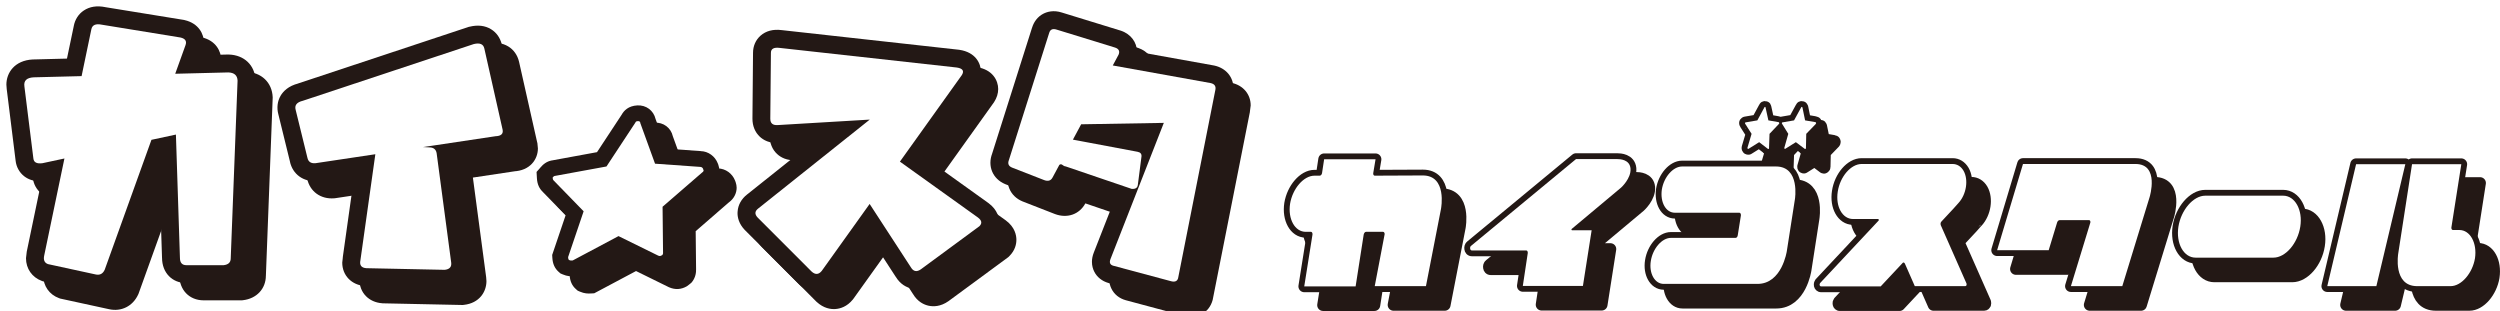
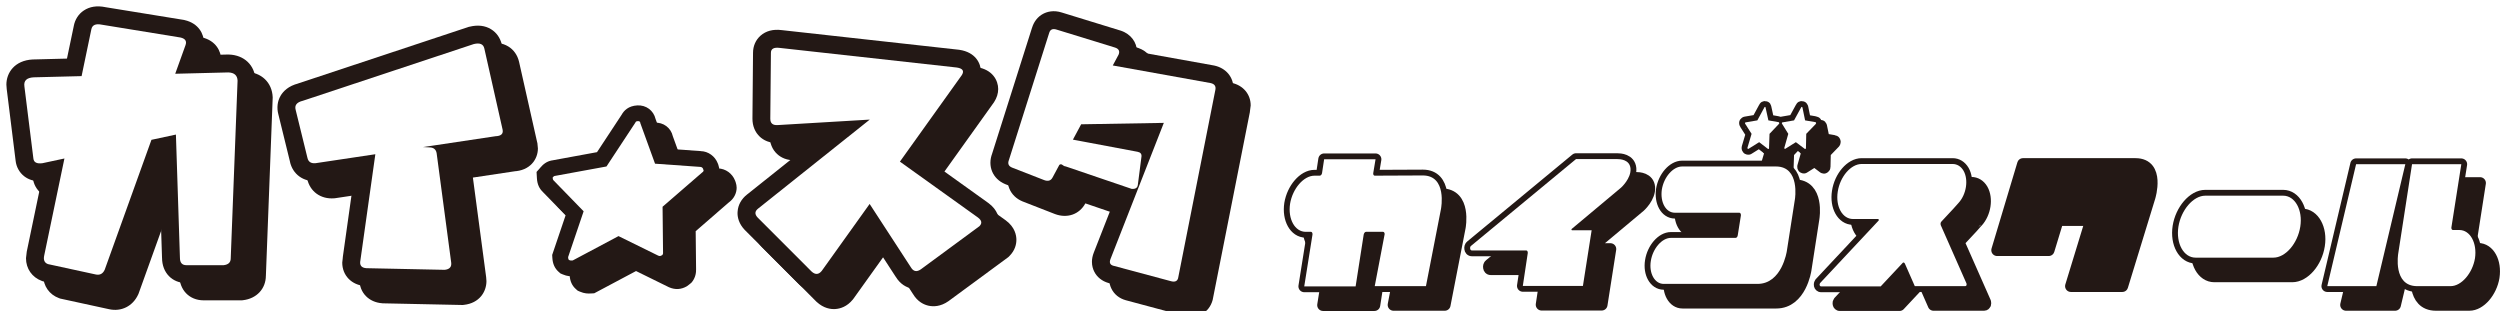
<svg xmlns="http://www.w3.org/2000/svg" id="_レイヤー_2" data-name="レイヤー 2" viewBox="0 0 318.621 39.633">
  <defs>
    <style> .cls-1 { filter: url(#drop-shadow-1); } .cls-1, .cls-2, .cls-3, .cls-4, .cls-5, .cls-6, .cls-7, .cls-8, .cls-9, .cls-10, .cls-11, .cls-12, .cls-13, .cls-14, .cls-15, .cls-16 { stroke-width: 0px; } .cls-1, .cls-4, .cls-6, .cls-7, .cls-9, .cls-17, .cls-10, .cls-12, .cls-14, .cls-15, .cls-16 { fill: #231815; } .cls-2 { filter: url(#drop-shadow-15); } .cls-2, .cls-3, .cls-5, .cls-8, .cls-11, .cls-13 { fill: #fff; } .cls-3 { filter: url(#drop-shadow-12); } .cls-4 { filter: url(#drop-shadow-4); } .cls-5 { filter: url(#drop-shadow-13); } .cls-6 { filter: url(#drop-shadow-6); } .cls-7 { filter: url(#drop-shadow-9); } .cls-8 { filter: url(#drop-shadow-11); } .cls-9 { filter: url(#drop-shadow-10); } .cls-17 { stroke: #231815; stroke-linecap: round; stroke-linejoin: round; stroke-width: 1.485px; } .cls-10 { filter: url(#drop-shadow-8); } .cls-12 { filter: url(#drop-shadow-2); } .cls-13 { filter: url(#drop-shadow-14); } .cls-14 { filter: url(#drop-shadow-5); } .cls-15 { filter: url(#drop-shadow-3); } .cls-16 { filter: url(#drop-shadow-7); } </style>
    <filter id="drop-shadow-1" filterUnits="userSpaceOnUse">
      <feOffset dx=".813" dy=".813" />
      <feGaussianBlur result="blur" stdDeviation="0" />
      <feFlood flood-color="#231815" flood-opacity="1" />
      <feComposite in2="blur" operator="in" />
      <feComposite in="SourceGraphic" />
    </filter>
    <filter id="drop-shadow-2" filterUnits="userSpaceOnUse">
      <feOffset dx=".813" dy=".813" />
      <feGaussianBlur result="blur-2" stdDeviation="0" />
      <feFlood flood-color="#231815" flood-opacity="1" />
      <feComposite in2="blur-2" operator="in" />
      <feComposite in="SourceGraphic" />
    </filter>
    <filter id="drop-shadow-3" filterUnits="userSpaceOnUse">
      <feOffset dx=".813" dy=".813" />
      <feGaussianBlur result="blur-3" stdDeviation="0" />
      <feFlood flood-color="#231815" flood-opacity="1" />
      <feComposite in2="blur-3" operator="in" />
      <feComposite in="SourceGraphic" />
    </filter>
    <filter id="drop-shadow-4" filterUnits="userSpaceOnUse">
      <feOffset dx=".813" dy=".813" />
      <feGaussianBlur result="blur-4" stdDeviation="0" />
      <feFlood flood-color="#231815" flood-opacity="1" />
      <feComposite in2="blur-4" operator="in" />
      <feComposite in="SourceGraphic" />
    </filter>
    <filter id="drop-shadow-5" filterUnits="userSpaceOnUse">
      <feOffset dx=".813" dy=".813" />
      <feGaussianBlur result="blur-5" stdDeviation="0" />
      <feFlood flood-color="#231815" flood-opacity="1" />
      <feComposite in2="blur-5" operator="in" />
      <feComposite in="SourceGraphic" />
    </filter>
    <filter id="drop-shadow-6" filterUnits="userSpaceOnUse">
      <feOffset dx=".813" dy=".813" />
      <feGaussianBlur result="blur-6" stdDeviation="0" />
      <feFlood flood-color="#231815" flood-opacity="1" />
      <feComposite in2="blur-6" operator="in" />
      <feComposite in="SourceGraphic" />
    </filter>
    <filter id="drop-shadow-7" filterUnits="userSpaceOnUse">
      <feOffset dx=".813" dy=".813" />
      <feGaussianBlur result="blur-7" stdDeviation="0" />
      <feFlood flood-color="#231815" flood-opacity="1" />
      <feComposite in2="blur-7" operator="in" />
      <feComposite in="SourceGraphic" />
    </filter>
    <filter id="drop-shadow-8" filterUnits="userSpaceOnUse">
      <feOffset dx=".813" dy=".813" />
      <feGaussianBlur result="blur-8" stdDeviation="0" />
      <feFlood flood-color="#231815" flood-opacity="1" />
      <feComposite in2="blur-8" operator="in" />
      <feComposite in="SourceGraphic" />
    </filter>
    <filter id="drop-shadow-9" filterUnits="userSpaceOnUse">
      <feOffset dx=".813" dy=".813" />
      <feGaussianBlur result="blur-9" stdDeviation="0" />
      <feFlood flood-color="#231815" flood-opacity="1" />
      <feComposite in2="blur-9" operator="in" />
      <feComposite in="SourceGraphic" />
    </filter>
    <filter id="drop-shadow-10" filterUnits="userSpaceOnUse">
      <feOffset dx=".813" dy=".813" />
      <feGaussianBlur result="blur-10" stdDeviation="0" />
      <feFlood flood-color="#231815" flood-opacity="1" />
      <feComposite in2="blur-10" operator="in" />
      <feComposite in="SourceGraphic" />
    </filter>
    <filter id="drop-shadow-11" filterUnits="userSpaceOnUse">
      <feOffset dx=".813" dy=".813" />
      <feGaussianBlur result="blur-11" stdDeviation="0" />
      <feFlood flood-color="#231815" flood-opacity="1" />
      <feComposite in2="blur-11" operator="in" />
      <feComposite in="SourceGraphic" />
    </filter>
    <filter id="drop-shadow-12" filterUnits="userSpaceOnUse">
      <feOffset dx=".813" dy=".813" />
      <feGaussianBlur result="blur-12" stdDeviation="0" />
      <feFlood flood-color="#231815" flood-opacity="1" />
      <feComposite in2="blur-12" operator="in" />
      <feComposite in="SourceGraphic" />
    </filter>
    <filter id="drop-shadow-13" filterUnits="userSpaceOnUse">
      <feOffset dx=".813" dy=".813" />
      <feGaussianBlur result="blur-13" stdDeviation="0" />
      <feFlood flood-color="#231815" flood-opacity="1" />
      <feComposite in2="blur-13" operator="in" />
      <feComposite in="SourceGraphic" />
    </filter>
    <filter id="drop-shadow-14" filterUnits="userSpaceOnUse">
      <feOffset dx=".813" dy=".813" />
      <feGaussianBlur result="blur-14" stdDeviation="0" />
      <feFlood flood-color="#231815" flood-opacity="1" />
      <feComposite in2="blur-14" operator="in" />
      <feComposite in="SourceGraphic" />
    </filter>
    <filter id="drop-shadow-15" filterUnits="userSpaceOnUse">
      <feOffset dx=".813" dy=".813" />
      <feGaussianBlur result="blur-15" stdDeviation="0" />
      <feFlood flood-color="#231815" flood-opacity="1" />
      <feComposite in2="blur-15" operator="in" />
      <feComposite in="SourceGraphic" />
    </filter>
  </defs>
  <g id="_レイヤー_1-2" data-name="レイヤー 1">
    <g>
      <g>
        <g>
          <path class="cls-1" d="M12.06,2.728c-.666.447-1.117,1.149-1.274,1.974l.008-.04s-.51,2.441-.875,4.193c-1.791.042-4.323.106-4.323.106l-.032.002c-2.325.123-3.367,1.699-3.367,3.211,0,0,.042.552.042.555.016.12,1.136,9.152,1.136,9.152.084.767.47,1.477,1.083,1.959.595.469,1.337.675,2.204.637-.74,3.559-1.873,8.992-1.873,8.992.011-.041-.093.826-.093.826,0,1.336.777,2.443,2.024,2.894l.143.051,6.228,1.354c1.559.344,3.017-.383,3.699-1.856l.045-.093s3.335-9.275,4.838-13.45c.15,4.596.367,11.124.367,11.124v-.075c0,1.897,1.276,3.22,3.107,3.22h4.87l.13-.016c1.749-.198,2.925-1.463,2.925-3.132v.084l.869-22.741v-.088c-.077-1.875-1.44-3.172-3.395-3.233l-.063-.003s-1.778.045-3.493.088c.045-.123.182-.507.182-.507,0,.003.201-1.102.201-1.102,0-1.061-.645-2.451-2.463-2.868l-.077-.016-10.099-1.645.093.017c-1.083-.223-2.016-.079-2.769.425Z" />
          <path class="cls-12" d="M61.231,4.787l-.087.021-21.889,7.258.18-.051c-1.31.317-1.961,1.024-2.28,1.559-.415.708-.518,1.56-.291,2.403l-.011-.058,1.498,6.116-.021-.083c.344,1.642,1.725,2.649,3.451,2.508l.071-.004s2.481-.374,4.687-.703c-.515,3.644-1.482,10.523-1.482,10.523l.026-.186-.079.766c0,1.633,1.189,2.862,2.899,2.982l.061.007,10.192.214.15-.017c1.99-.218,2.878-1.678,2.878-3.029l-.037-.498s-1.424-10.674-1.691-12.697c2.626-.396,5.414-.814,5.414-.814l-.264.022c2.156-.067,3.136-1.561,3.136-2.918l-.074-.773v.078l-2.33-10.356c-.198-.844-.679-1.527-1.366-1.946-.766-.47-1.688-.58-2.74-.324Z" />
          <path class="cls-15" d="M98.314,5.933c-.616.544-.956,1.317-.956,2.183v-.021l-.079,8.412c0,.926.338,1.74.946,2.306.444.409,1.221.877,2.452.786,0,0,2.37-.141,4.508-.268-4.109,3.273-8.585,6.844-8.585,6.844-.708.547-1.144,1.319-1.208,2.149-.005.071-.008.142-.008.221,0,.578.174,1.359.901,2.126l.045.044,6.899,6.912.032.029c.898.834,1.805.959,2.402.916.6-.044,1.469-.289,2.225-1.221l.042-.054s2.399-3.346,4.204-5.875c1.556,2.395,3.446,5.289,3.446,5.289l-.053-.084c.61,1.036,1.437,1.402,2.021,1.526.592.125,1.503.128,2.513-.579l7.644-5.624.124-.123c.748-.749.896-1.544.896-2.081,0-.55-.172-1.6-1.353-2.473-.016-.013-5.24-3.752-8.112-5.812,1.834-2.562,6.59-9.214,6.59-9.214l.032-.046c.346-.536.523-1.099.523-1.667,0-1.1-.719-2.488-2.732-2.796l-.042-.004-22.632-2.508c-1.083-.136-1.998.103-2.685.709Z" />
          <path class="cls-4" d="M134.35,3.14c-.687.357-1.194.991-1.432,1.781l.011-.032-5.134,16.193.055-.154c-.639,1.615.053,3.263,1.646,3.923l4.148,1.617c1.585.59,3.113.033,3.871-1.36,1.263.431,4.069,1.386,5.813,1.981-1.181,3.021-2.534,6.463-2.534,6.463-.175.444-.243.848-.243,1.205,0,.511.137.932.293,1.234.351.715.999,1.234,1.823,1.46l7.454,1.997c1.673.411,3.155-.404,3.599-1.976l.024-.086,4.775-24.105-.045.201.111-.855c0-1.425-.949-2.558-2.421-2.881l-.04-.009s-6.527-1.177-9.83-1.769c-.024-1.224-.798-2.241-2.043-2.671l-.069-.022-7.462-2.294c-1.057-.34-1.879-.103-2.373.16Z" />
          <path class="cls-14" d="M82.592,14.819h-.005c-1.102.063-1.678.647-1.979,1.198-.1.149-2.428,3.693-3.134,4.764-1.281.234-5.75,1.053-5.75,1.053l.248-.029c-.93.049-1.458.65-1.659.877l-.544.619.045.823c.045.736.306,1.325.785,1.75l-.106-.103s1.945,1.998,2.981,3.059c-.505,1.496-1.71,5.048-1.71,5.048l.024.39c.04.741.306,1.332.79,1.757l.235.209.296.128c.576.248,1.012.246,1.372.229l.441-.025.391-.209s3.638-1.937,4.936-2.625c1.231.607,4.172,2.052,4.172,2.052l.045.02c.772.334,1.533.289,2.259-.132l.272-.203.298-.24c.415-.461.632-1.095.6-1.7l.008.098s-.042-3.66-.053-4.978c1.041-.902,4.32-3.747,4.32-3.747l-.317.225c.682-.384,1.133-1.062,1.208-1.801.008-.071.011-.147.011-.221,0-.227-.048-.448-.116-.658-.003-.016-.008-.033-.013-.048-.024-.074-.048-.143-.079-.21-.343-.88-1.199-1.517-2.167-1.535h.079s-2.904-.206-4.463-.317c-.502-1.372-1.295-3.571-1.374-3.785-.246-1.073-1.192-1.797-2.346-1.731Z" />
        </g>
        <g>
          <path class="cls-6" d="M9.864.528c-.671.446-1.12,1.149-1.276,1.975l.011-.041s-.51,2.443-.877,4.193c-1.791.046-4.325.11-4.325.11h-.029c-2.325.12-3.367,1.698-3.367,3.209,0,0,.042.556.042.559.013.119,1.136,9.148,1.136,9.148.087.77.47,1.477,1.081,1.961.597.468,1.342.675,2.206.638-.742,3.559-1.871,8.989-1.871,8.989.008-.04-.095.828-.095.828,0,1.333.777,2.44,2.021,2.894l.143.051,6.234,1.354c1.559.341,3.012-.387,3.697-1.859l.045-.093s3.335-9.272,4.838-13.451c.15,4.598.362,11.128.362,11.128v-.078c0,1.897,1.279,3.222,3.11,3.222h4.87l.132-.018c1.752-.198,2.928-1.46,2.928-3.132v.087l.869-22.743-.003-.09c-.074-1.872-1.437-3.172-3.395-3.232l-.063-.004s-1.778.044-3.49.088c.042-.123.182-.507.182-.507,0,.004.198-1.1.198-1.1,0-1.06-.645-2.451-2.465-2.866l-.074-.02L12.538.088l.093.013c-1.083-.222-2.014-.078-2.767.427Z" />
          <path class="cls-16" d="M59.033,2.589l-.093.02-21.884,7.257.182-.05c-1.311.32-1.963,1.024-2.283,1.563-.415.704-.518,1.559-.288,2.399l-.013-.055,1.501,6.114-.024-.081c.341,1.638,1.725,2.645,3.448,2.504l.074-.005s2.481-.37,4.685-.701c-.512,3.648-1.48,10.526-1.48,10.526l.032-.189-.085.766c0,1.633,1.189,2.86,2.899,2.986l.061.003,10.194.214.148-.015c1.987-.219,2.875-1.678,2.875-3.031l-.034-.497s-1.424-10.675-1.691-12.699c2.626-.396,5.42-.812,5.42-.812l-.269.021c2.156-.069,3.136-1.56,3.136-2.916l-.074-.775v.079l-2.328-10.356c-.201-.846-.682-1.527-1.371-1.947-.764-.468-1.686-.58-2.737-.322Z" />
          <path class="cls-10" d="M96.113,3.736c-.613.542-.954,1.317-.954,2.181v-.021l-.074,8.41c-.003.93.333,1.741.943,2.308.439.408,1.221.877,2.45.785,0,0,2.373-.139,4.505-.267-4.106,3.274-8.582,6.842-8.582,6.842-.708.548-1.147,1.32-1.205,2.154-.008.067-.013.141-.013.215,0,.581.18,1.361.901,2.127l.045.046,6.902,6.908.029.031c.901.834,1.805.96,2.407.915.594-.042,1.464-.288,2.222-1.221l.042-.05s2.396-3.351,4.204-5.879c1.559,2.396,3.438,5.288,3.438,5.288l-.048-.083c.613,1.033,1.438,1.399,2.021,1.525.592.128,1.504.128,2.516-.576l7.647-5.626.124-.124c.74-.748.898-1.544.898-2.082,0-.548-.18-1.6-1.361-2.47-.019-.015-5.237-3.752-8.109-5.809,1.839-2.566,6.587-9.215,6.587-9.215l.034-.049c.346-.535.521-1.101.521-1.668,0-1.098-.711-2.488-2.73-2.793l-.045-.008-22.632-2.508c-1.083-.135-1.992.104-2.685.714Z" />
          <path class="cls-7" d="M132.149.94c-.687.359-1.189.991-1.427,1.782l.005-.029-5.131,16.19.053-.154c-.637,1.615.053,3.265,1.646,3.923l4.151,1.619c1.585.59,3.11.036,3.871-1.361,1.265.432,4.069,1.389,5.813,1.981-1.184,3.025-2.532,6.463-2.532,6.463-.177.444-.246.848-.246,1.208,0,.51.137.929.288,1.231.354.717,1.007,1.234,1.828,1.464l7.454,1.995c1.67.41,3.155-.403,3.602-1.976l.021-.089,4.775-24.104-.042.2.109-.851c0-1.427-.949-2.558-2.418-2.885l-.042-.009s-6.527-1.172-9.83-1.769c-.024-1.218-.795-2.239-2.045-2.67l-.069-.019-7.462-2.295c-1.054-.34-1.876-.103-2.373.157Z" />
          <path class="cls-9" d="M80.391,12.622h0c-1.107.065-1.678.645-1.982,1.197-.098.147-2.426,3.69-3.134,4.761-1.281.236-5.75,1.056-5.75,1.056l.248-.031c-.928.052-1.458.65-1.659.877l-.544.618.047.823c.042.737.307,1.328.785,1.75l-.109-.1s1.942,1.998,2.978,3.059c-.505,1.493-1.71,5.048-1.71,5.048l.024.39c.042.738.309,1.329.79,1.754l.238.211.301.127c.568.247,1.004.247,1.366.227l.441-.026.391-.207s3.641-1.938,4.936-2.625c1.231.608,4.172,2.052,4.172,2.052l.042.022c.772.332,1.535.287,2.264-.132l.267-.205.301-.242c.412-.461.637-1.094.603-1.697l.002.095s-.037-3.66-.053-4.979c1.044-.904,4.325-3.747,4.325-3.747l-.317.227c.676-.389,1.128-1.062,1.202-1.803.011-.071.013-.147.013-.218,0-.229-.048-.451-.119-.661,0-.017-.005-.031-.011-.049-.026-.07-.048-.141-.082-.209-.343-.877-1.197-1.517-2.167-1.536h.079s-2.901-.205-4.463-.314c-.497-1.373-1.295-3.572-1.369-3.786-.254-1.07-1.194-1.797-2.352-1.728Z" />
        </g>
        <g>
          <path class="cls-8" d="M3.443,19.397l-1.147-9.206c-.103-.72.291-1.1,1.184-1.149l24.801-.625c.761.026,1.157.373,1.184,1.046l-.872,22.653c0,.51-.299.799-.906.869h-4.738c-.552,0-.83-.313-.83-.941l-.512-15.706-17.014,3.649c-.714.095-1.097-.106-1.149-.59ZM4.825,31.733L10.828,2.929c.106-.559.555-.754,1.342-.593l10.03,1.634c.605.143.814.465.629.974l-10.302,28.632c-.238.507-.621.708-1.144.591l-6.085-1.321c-.446-.161-.605-.532-.473-1.112Z" />
          <path class="cls-3" d="M38.367,19.295l-1.501-6.116c-.156-.583.148-.962.912-1.147l21.794-7.23c.764-.185,1.213,0,1.34.558l2.331,10.354c.108.532-.196.81-.906.835l-22.944,3.438c-.576.049-.919-.183-1.025-.692ZM45.121,32.358l1.971-14.002c0-.485.33-.704.988-.659l5.885.277c.499.022.788.266.869.732l1.855,13.932c.077.555-.196.871-.827.938l-9.991-.209c-.634-.048-.885-.382-.75-1.01Z" />
          <path class="cls-5" d="M97.36,14.325l.079-8.408c0-.51.37-.718,1.107-.626l22.587,2.502c.758.115.972.44.632.971l-17.849,24.949c-.396.488-.83.511-1.303.07l-6.873-6.879c-.391-.418-.367-.799.082-1.145l14.213-11.33-11.724.698c-.634.045-.951-.221-.951-.801ZM111.301,17.94l12.517,8.964c.499.371.568.742.195,1.111l-7.462,5.494c-.526.369-.949.288-1.266-.243l-7.895-12.13,3.911-3.196Z" />
          <path class="cls-13" d="M141.746,6.16l-8.405,15.637c-.214.415-.566.531-1.07.346l-4.106-1.6c-.446-.186-.576-.507-.391-.971l5.131-16.192c.129-.44.446-.581.948-.42l7.462,2.295c.473.163.619.465.431.905ZM136.102,6.648l17.376,3.126c.523.115.721.428.592.938l-4.738,23.941c-.108.37-.399.498-.869.382l-7.385-1.98c-.423-.116-.537-.407-.354-.868l6.791-17.339-14.216.243,2.803-8.442ZM143.406,23.256l-8.397-2.859c-.42-.025-.494-.521-.898-.117l-.182-2.93c.026-.489.359-.674.991-.556l9.24,1.737c.367.067.539.268.51.589l-.47,3.648c-.053.37-.317.534-.793.489Z" />
          <path class="cls-2" d="M78.013,29.277l5.05,2.484c.19.082.282.074.457-.028.095-.005.18-.196.172-.285l-.061-5.911,5.028-4.354c.182-.103.262-.292.161-.379-.008-.184-.203-.357-.389-.347l-5.76-.408-1.873-5.162c-.008-.185-.106-.267-.291-.262-.188.013-.28.019-.357.209l-3.668,5.57-6.598,1.209c-.09.005-.177.102-.261.2.002.093.018.277.113.362l3.834,3.941-1.979,5.841c.005.095.013.277.111.362.19.084.283.078.47.067l5.84-3.107Z" />
        </g>
      </g>
      <g>
        <g>
          <path class="cls-17" d="M186.055,28.959l-1.926,9.901h-6.529l1.261-6.61c.018-.143-.061-.313-.188-.313h-2.185c-.127,0-.254.141-.293.342l-1.028,6.611h-6.548l1.052-6.611c.018-.172-.066-.342-.19-.342h-.671c-1.387,0-2.288-1.634-1.998-3.58.317-1.915,1.723-3.575,3.11-3.575h.671c.145,0,.251-.144.293-.314l.272-1.773h6.545l-.293,1.773c-.016.17.066.314.19.314l6.128-.027c3.126,0,2.328,4.204,2.328,4.204Z" />
          <path class="cls-17" d="M209.004,26.299l-6.297,5.266c-.063.058-.042.173.042.173h2.497l-1.112,7.096h-7.663l.632-4.179c.021-.172-.061-.342-.19-.342h-6.944c-.103,0-.19-.087-.209-.228-.024-.144.018-.288.106-.345l13.389-11.073h5.245c.375,0,1.596.055,1.699,1.2.106,1.26-1.194,2.432-1.194,2.432Z" />
          <path class="cls-17" d="M231.147,27.786l-1.025,6.611s-.61,4.179-3.739,4.179h-11.959c-1.136,0-1.889-1.346-1.638-2.92.251-1.601,1.427-2.948,2.56-2.948h8.247c.127,0,.254-.141.277-.342l.396-2.516c.021-.176-.063-.347-.19-.347h-8.226c-1.155,0-1.889-1.348-1.657-2.946.251-1.603,1.427-2.947,2.579-2.947h11.962c3.105,0,2.412,4.176,2.412,4.176Z" />
          <path class="cls-17" d="M226.594,20.509l1.112.859c.042.029.063.029.106,0,.024,0,.042-.058.042-.087l.061-1.83,1.197-1.26c.042-.028.066-.084.042-.115,0-.055-.042-.112-.085-.112l-1.3-.228-.354-1.63c0-.059-.024-.087-.064-.087-.045,0-.063,0-.087.055l-.901,1.662-1.511.256c-.021,0-.042.029-.063.055,0,.029,0,.087.021.116l.819,1.288-.526,1.776c0,.025,0,.083.024.111.04.03.063.03.103.03l1.363-.859Z" />
          <path class="cls-17" d="M231.273,20.509l1.136.859c.021.029.061.029.079,0,.042,0,.063-.058.063-.087l.042-1.83,1.218-1.26c.024-.028.042-.084.042-.115-.019-.055-.042-.112-.082-.112l-1.324-.228-.336-1.63c-.018-.059-.042-.087-.084-.087-.024,0-.064,0-.085.055l-.901,1.662-1.488.256c-.021,0-.069.029-.069.055-.018.029,0,.087.024.116l.798,1.288-.505,1.776c-.019.025,0,.083.021.111.021.03.061.03.084.03l1.364-.859Z" />
          <path class="cls-17" d="M246.43,38.86l-1.258-2.86c-.061-.143-.185-.2-.275-.114-1.593,1.687-2.809,3.004-2.809,3.004h-7.618c-.061,0-.148-.057-.169-.173-.018-.085,0-.172.063-.258l7.446-7.957c.063-.053.024-.199-.055-.199h-3.192c-1.366,0-2.249-1.599-1.953-3.49.293-1.916,1.681-3.518,3.044-3.518h11.6c.55,0,1.054.287,1.387.859.653,1.147.38,3.004-.647,4.121,0,.028-.904,1.001-2.162,2.346-.127.114-.15.316-.087.486l3.276,7.412c.019.087.019.169,0,.229-.045.087-.084.114-.148.114h-6.445Z" />
-           <path class="cls-17" d="M276.36,27.498l-3.485,11.362h-6.548l2.476-8.098c.042-.143-.04-.313-.148-.313h-3.776c-.127,0-.275.143-.314.313l-1.068,3.521h-6.572l3.298-10.989h14.332c3.102,0,1.805,4.204,1.805,4.204Z" />
          <path class="cls-17" d="M295.559,31.278c-.33,2.148-1.886,3.949-3.419,3.949h-9.925c-1.511,0-2.521-1.801-2.18-3.949.33-2.115,1.884-3.949,3.417-3.949h9.927c1.511,0,2.518,1.834,2.18,3.949Z" />
          <path class="cls-17" d="M308.948,23.322l-3.697,15.538h-6.254l3.675-15.538h6.276ZM317.821,35.313c-.312,1.888-1.718,3.547-3.105,3.547h-4.257c-3.129,0-2.418-4.147-2.418-4.147l1.765-11.391h6.275l-1.258,8.071c-.024.172.058.316.19.316h.814c1.39,0,2.291,1.658,1.992,3.604Z" />
        </g>
        <g>
          <path class="cls-17" d="M183.664,26.567l-1.929,9.902h-6.527l1.26-6.61c.018-.141-.066-.313-.19-.313h-2.185c-.121,0-.248.144-.291.342l-1.03,6.61h-6.548l1.052-6.61c.018-.17-.063-.342-.188-.342h-.674c-1.385,0-2.289-1.633-1.995-3.579.315-1.917,1.723-3.578,3.11-3.578h.668c.145,0,.254-.144.293-.313l.269-1.777h6.553l-.296,1.777c-.018.169.061.313.19.313l6.127-.028c3.126,0,2.328,4.205,2.328,4.205Z" />
          <path class="cls-17" d="M206.61,23.906l-6.294,5.266c-.063.058-.042.172.04.172h2.497l-1.112,7.095h-7.66l.629-4.174c.024-.175-.061-.347-.188-.347h-6.944c-.108,0-.19-.085-.209-.227-.021-.142.018-.287.1-.344l13.394-11.073h5.242c.378,0,1.596.056,1.702,1.2.106,1.26-1.197,2.432-1.197,2.432Z" />
          <path class="cls-17" d="M228.758,25.398l-1.031,6.61s-.61,4.174-3.736,4.174h-11.959c-1.136,0-1.892-1.341-1.638-2.917.248-1.601,1.424-2.947,2.558-2.947h8.247c.13,0,.254-.141.278-.345l.399-2.516c.019-.17-.066-.345-.19-.345h-8.228c-1.155,0-1.887-1.344-1.659-2.949.256-1.601,1.432-2.945,2.584-2.945h11.962c3.107,0,2.415,4.18,2.415,4.18Z" />
          <path class="cls-17" d="M224.202,18.118l1.112.855c.04.03.063.03.103,0,.024,0,.042-.053.042-.082l.064-1.835,1.194-1.258c.042-.03.063-.084.042-.113,0-.057-.042-.116-.079-.116l-1.303-.227-.357-1.629c0-.06-.021-.09-.061-.09-.045,0-.066,0-.09.061l-.898,1.658-1.511.258c-.018,0-.042.029-.066.06,0,.027,0,.084.024.11l.819,1.288-.528,1.776c0,.031,0,.089.024.114.042.028.063.028.103.028l1.366-.855Z" />
          <path class="cls-17" d="M228.879,18.118l1.136.855c.021.03.061.03.085,0,.04,0,.063-.053.063-.082l.04-1.835,1.216-1.258c.024-.03.045-.084.045-.113-.021-.057-.045-.116-.085-.116l-1.324-.227-.333-1.629c-.027-.06-.045-.09-.084-.09-.024,0-.064,0-.082.061l-.906,1.658-1.493.258c-.016,0-.058.029-.058.06-.021.027,0,.084.018.11l.798,1.288-.505,1.776c-.018.031,0,.089.024.114.021.028.061.028.082.028l1.363-.855Z" />
          <path class="cls-17" d="M244.038,36.469l-1.258-2.86c-.064-.144-.19-.203-.275-.115-1.596,1.688-2.811,3.004-2.811,3.004h-7.618c-.061,0-.145-.059-.166-.169-.018-.088,0-.177.063-.26l7.451-7.955c.061-.057.019-.201-.066-.201h-3.189c-1.363,0-2.248-1.601-1.95-3.491.293-1.918,1.678-3.522,3.041-3.522h11.605c.547,0,1.049.288,1.385.86.65,1.143.378,3.004-.65,4.119,0,.029-.901,1.003-2.161,2.348-.124.116-.148.316-.085.486l3.274,7.414c.021.083.021.17,0,.226-.042.085-.082.115-.148.115h-6.442Z" />
          <path class="cls-17" d="M273.969,25.11l-3.485,11.359h-6.55l2.478-8.099c.04-.143-.042-.313-.148-.313h-3.779c-.124,0-.269.142-.312.313l-1.07,3.518h-6.572l3.295-10.988h14.338c3.105,0,1.805,4.209,1.805,4.209Z" />
          <path class="cls-17" d="M293.168,28.887c-.336,2.145-1.889,3.949-3.422,3.949h-9.925c-1.509,0-2.518-1.803-2.185-3.949.338-2.121,1.892-3.948,3.424-3.948h9.925c1.511,0,2.521,1.827,2.183,3.948Z" />
          <path class="cls-17" d="M306.554,20.929l-3.691,15.54h-6.257l3.673-15.54h6.275ZM315.432,32.923c-.314,1.886-1.723,3.546-3.108,3.546h-4.259c-3.128,0-2.415-4.151-2.415-4.151l1.76-11.389h6.281l-1.266,8.072c-.016.17.069.312.196.312h.814c1.39,0,2.288,1.663,1.998,3.609Z" />
        </g>
        <g>
          <path class="cls-11" d="M183.664,26.567l-1.929,9.902h-6.527l1.26-6.61c.018-.141-.066-.313-.19-.313h-2.185c-.121,0-.248.144-.291.342l-1.03,6.61h-6.548l1.052-6.61c.018-.17-.063-.342-.188-.342h-.674c-1.385,0-2.289-1.633-1.995-3.579.315-1.917,1.723-3.578,3.11-3.578h.668c.145,0,.254-.144.293-.313l.269-1.777h6.553l-.296,1.777c-.018.169.061.313.19.313l6.127-.028c3.126,0,2.328,4.205,2.328,4.205Z" />
          <path class="cls-11" d="M206.61,23.906l-6.294,5.266c-.063.058-.042.172.04.172h2.497l-1.112,7.095h-7.66l.629-4.174c.024-.175-.061-.347-.188-.347h-6.944c-.108,0-.19-.085-.209-.227-.021-.142.018-.287.1-.344l13.394-11.073h5.242c.378,0,1.596.056,1.702,1.2.106,1.26-1.197,2.432-1.197,2.432Z" />
          <path class="cls-11" d="M228.758,25.398l-1.031,6.61s-.61,4.174-3.736,4.174h-11.959c-1.136,0-1.892-1.341-1.638-2.917.248-1.601,1.424-2.947,2.558-2.947h8.247c.13,0,.254-.141.278-.345l.399-2.516c.019-.17-.066-.345-.19-.345h-8.228c-1.155,0-1.887-1.344-1.659-2.949.256-1.601,1.432-2.945,2.584-2.945h11.962c3.107,0,2.415,4.18,2.415,4.18Z" />
          <path class="cls-11" d="M224.202,18.118l1.112.855c.04.03.063.03.103,0,.024,0,.042-.053.042-.082l.064-1.835,1.194-1.258c.042-.03.063-.084.042-.113,0-.057-.042-.116-.079-.116l-1.303-.227-.357-1.629c0-.06-.021-.09-.061-.09-.045,0-.066,0-.09.061l-.898,1.658-1.511.258c-.018,0-.042.029-.066.06,0,.027,0,.084.024.11l.819,1.288-.528,1.776c0,.031,0,.089.024.114.042.028.063.028.103.028l1.366-.855Z" />
          <path class="cls-11" d="M228.879,18.118l1.136.855c.021.03.061.03.085,0,.04,0,.063-.053.063-.082l.04-1.835,1.216-1.258c.024-.03.045-.084.045-.113-.021-.057-.045-.116-.085-.116l-1.324-.227-.333-1.629c-.027-.06-.045-.09-.084-.09-.024,0-.064,0-.082.061l-.906,1.658-1.493.258c-.016,0-.058.029-.058.06-.021.027,0,.084.018.11l.798,1.288-.505,1.776c-.018.031,0,.089.024.114.021.028.061.028.082.028l1.363-.855Z" />
          <path class="cls-11" d="M244.038,36.469l-1.258-2.86c-.064-.144-.19-.203-.275-.115-1.596,1.688-2.811,3.004-2.811,3.004h-7.618c-.061,0-.145-.059-.166-.169-.018-.088,0-.177.063-.26l7.451-7.955c.061-.057.019-.201-.066-.201h-3.189c-1.363,0-2.248-1.601-1.95-3.491.293-1.918,1.678-3.522,3.041-3.522h11.605c.547,0,1.049.288,1.385.86.65,1.143.378,3.004-.65,4.119,0,.029-.901,1.003-2.161,2.348-.124.116-.148.316-.085.486l3.274,7.414c.021.083.021.17,0,.226-.042.085-.082.115-.148.115h-6.442Z" />
-           <path class="cls-11" d="M273.969,25.11l-3.485,11.359h-6.55l2.478-8.099c.04-.143-.042-.313-.148-.313h-3.779c-.124,0-.269.142-.312.313l-1.07,3.518h-6.572l3.295-10.988h14.338c3.105,0,1.805,4.209,1.805,4.209Z" />
          <path class="cls-11" d="M293.168,28.887c-.336,2.145-1.889,3.949-3.422,3.949h-9.925c-1.509,0-2.518-1.803-2.185-3.949.338-2.121,1.892-3.948,3.424-3.948h9.925c1.511,0,2.521,1.827,2.183,3.948Z" />
          <path class="cls-11" d="M306.554,20.929l-3.691,15.54h-6.257l3.673-15.54h6.275ZM315.432,32.923c-.314,1.886-1.723,3.546-3.108,3.546h-4.259c-3.128,0-2.415-4.151-2.415-4.151l1.76-11.389h6.281l-1.266,8.072c-.016.17.069.312.196.312h.814c1.39,0,2.288,1.663,1.998,3.609Z" />
        </g>
      </g>
    </g>
  </g>
</svg>